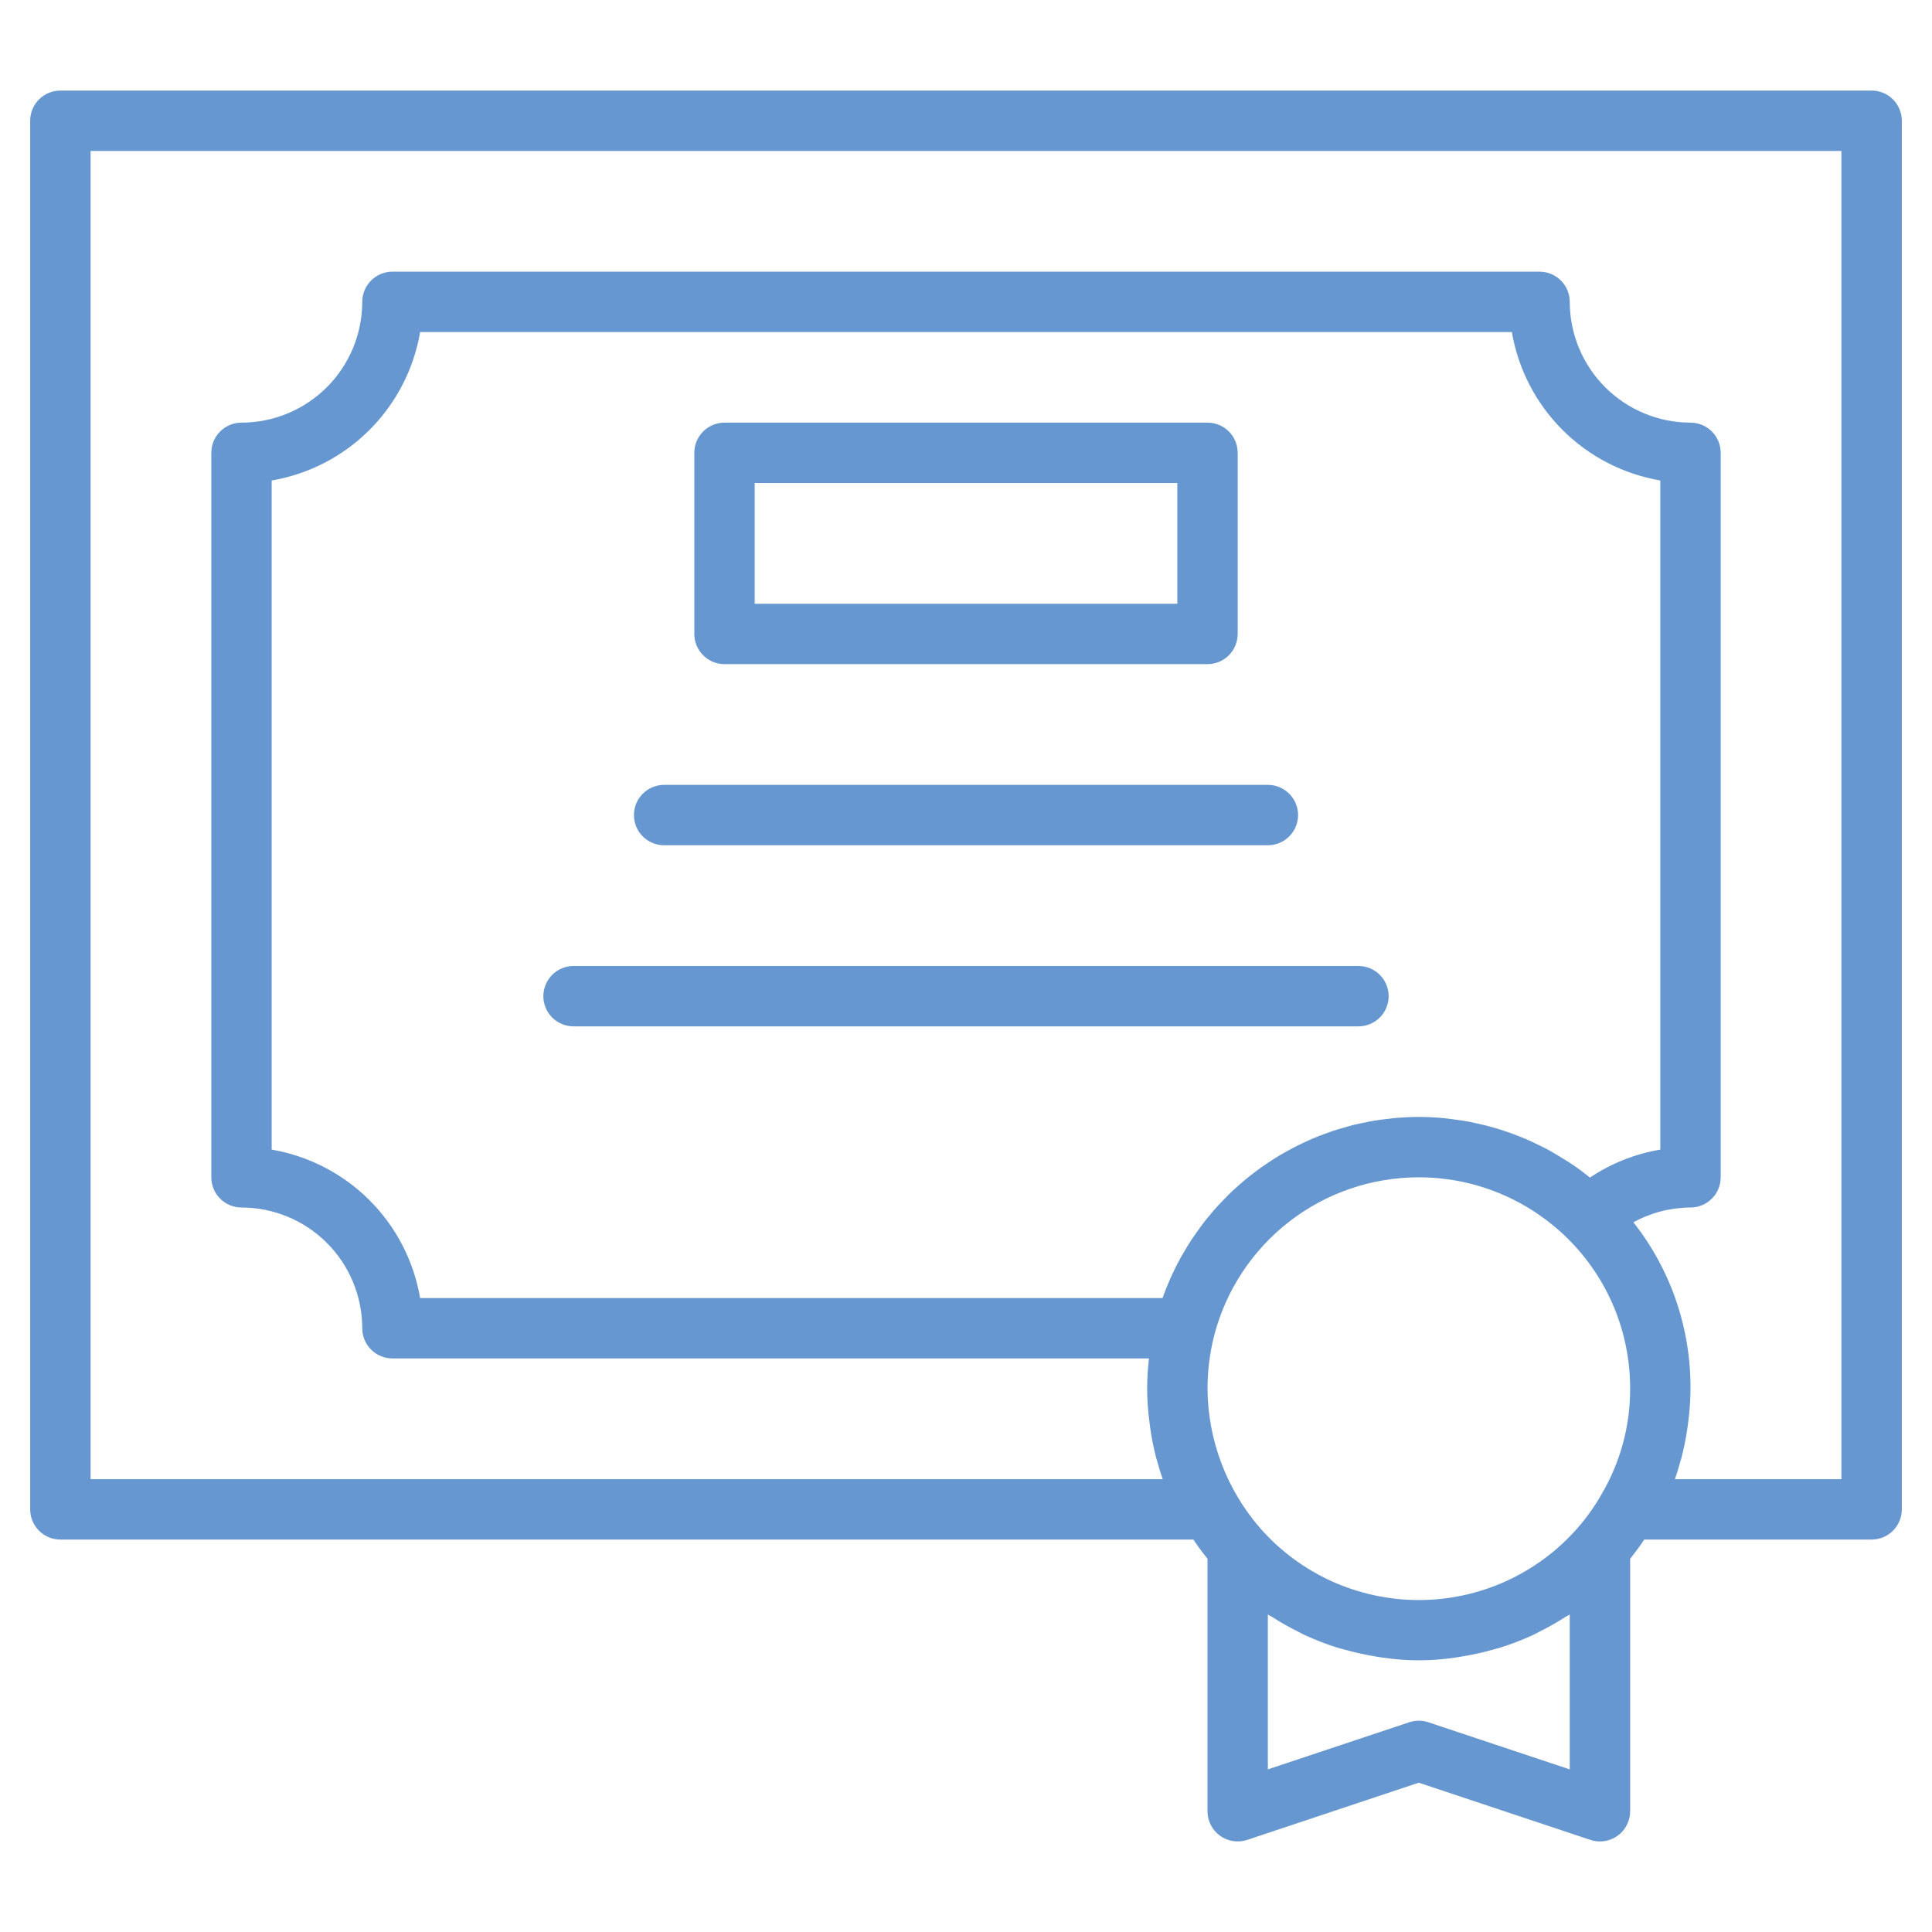
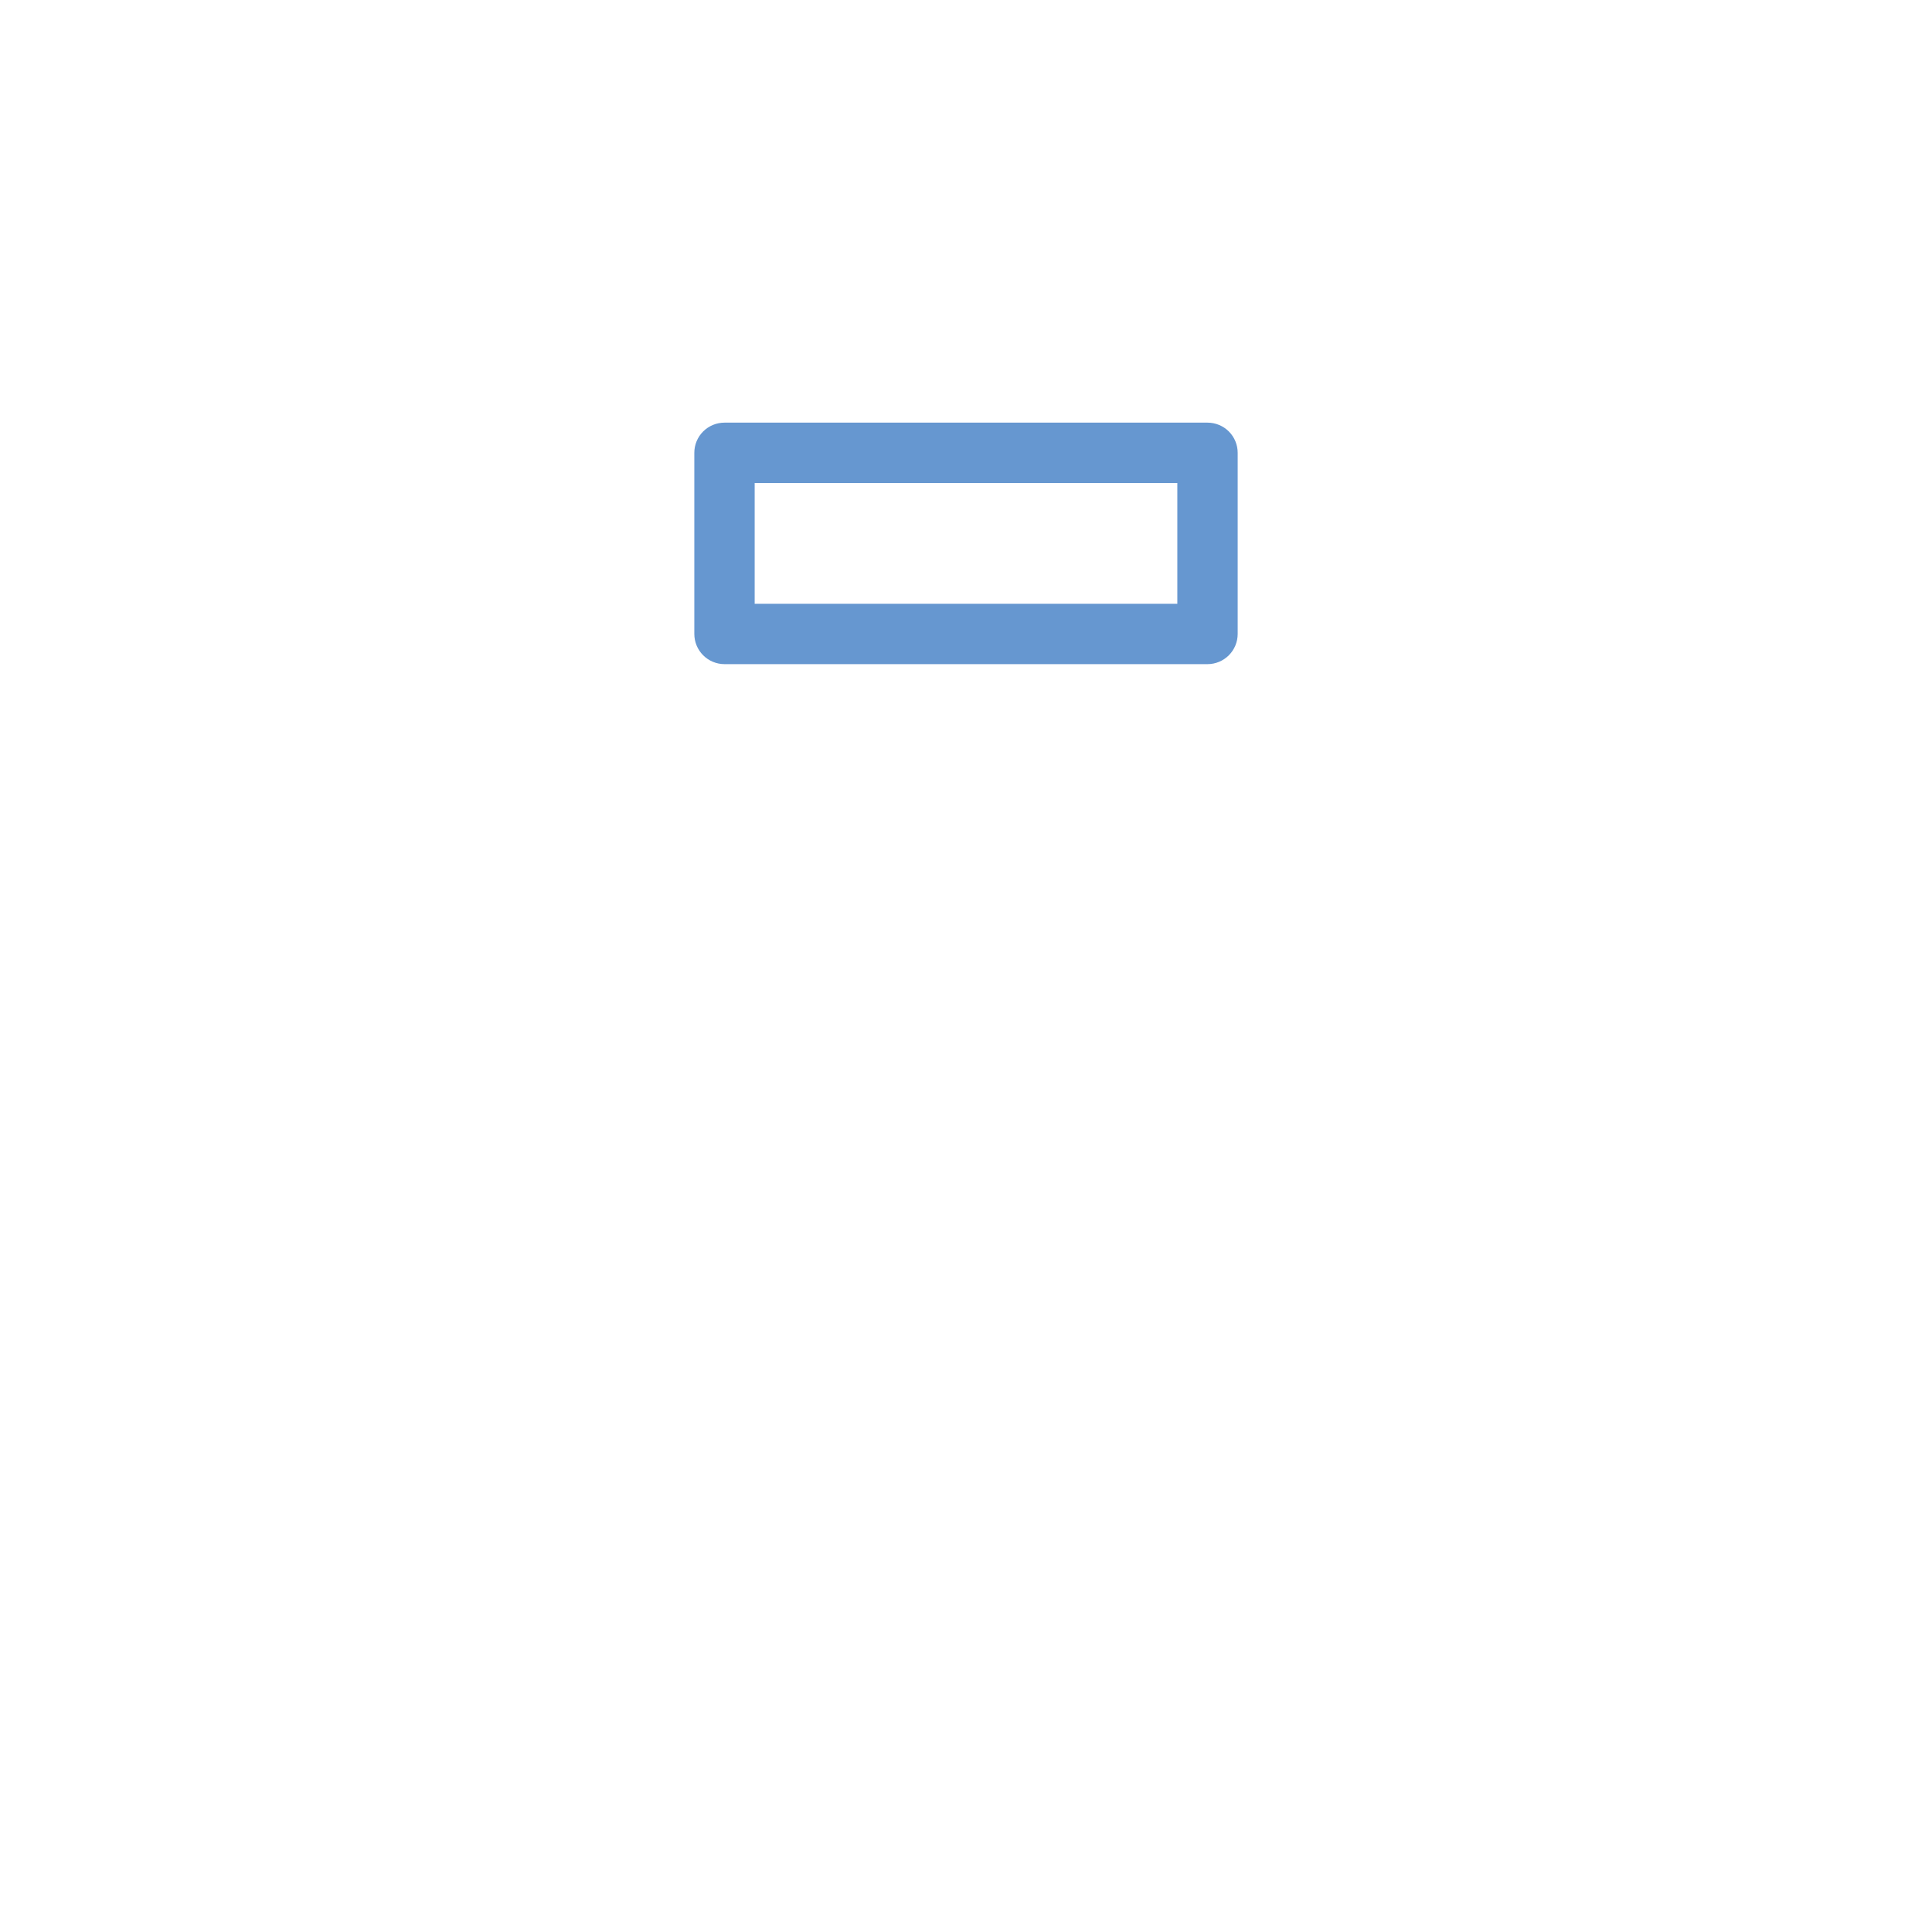
<svg xmlns="http://www.w3.org/2000/svg" width="50" height="50" viewBox="0 0 50 50" fill="none">
-   <path d="M48.438 2.344H1.562C1.355 2.344 1.157 2.426 1.01 2.573C0.864 2.719 0.781 2.918 0.781 3.125V39.062C0.781 39.27 0.864 39.468 1.01 39.615C1.157 39.761 1.355 39.844 1.562 39.844H30.885C30.997 40.012 31.119 40.178 31.25 40.34V46.875C31.25 46.999 31.279 47.121 31.336 47.231C31.392 47.341 31.474 47.437 31.574 47.509C31.675 47.581 31.791 47.629 31.913 47.647C32.036 47.666 32.161 47.655 32.278 47.616L36.719 46.136L41.159 47.616C41.239 47.643 41.322 47.656 41.406 47.656C41.509 47.656 41.611 47.636 41.705 47.597C41.8 47.558 41.886 47.5 41.959 47.428C42.032 47.355 42.089 47.269 42.128 47.174C42.167 47.079 42.188 46.978 42.188 46.875V40.341C42.319 40.177 42.441 40.012 42.553 39.844H48.438C48.645 39.844 48.843 39.761 48.99 39.615C49.136 39.468 49.219 39.27 49.219 39.062V3.125C49.219 2.918 49.136 2.719 48.99 2.573C48.843 2.426 48.645 2.344 48.438 2.344ZM31.166 31.623C31.086 31.725 31.012 31.831 30.938 31.938C30.906 31.984 30.872 32.029 30.841 32.076C30.759 32.2 30.684 32.328 30.61 32.457C30.591 32.49 30.57 32.522 30.551 32.556C30.368 32.889 30.213 33.236 30.086 33.594H10.873C10.709 32.635 10.251 31.75 9.563 31.062C8.875 30.374 7.99 29.916 7.031 29.752V12.435C7.99 12.271 8.875 11.814 9.563 11.126C10.251 10.438 10.709 9.553 10.873 8.594H39.127C39.291 9.553 39.749 10.438 40.437 11.126C41.125 11.814 42.01 12.271 42.969 12.435V29.752C42.318 29.861 41.697 30.108 41.148 30.475L41.145 30.473L41.121 30.454C40.959 30.324 40.792 30.202 40.62 30.089C40.564 30.051 40.505 30.018 40.448 29.983C40.322 29.904 40.196 29.827 40.066 29.756C39.996 29.718 39.924 29.684 39.853 29.649C39.732 29.588 39.61 29.53 39.486 29.477C39.409 29.444 39.331 29.413 39.253 29.383C39.13 29.335 39.006 29.291 38.88 29.251C38.8 29.225 38.72 29.2 38.639 29.177C38.51 29.14 38.38 29.109 38.249 29.08C38.169 29.062 38.09 29.043 38.01 29.028C37.867 29.002 37.721 28.982 37.575 28.964C37.507 28.956 37.439 28.944 37.37 28.938C37.154 28.918 36.938 28.906 36.719 28.906C36.524 28.906 36.332 28.915 36.141 28.931C36.077 28.936 36.015 28.946 35.952 28.953C35.825 28.967 35.698 28.98 35.573 29.001C35.499 29.013 35.425 29.03 35.352 29.045C35.24 29.067 35.129 29.088 35.02 29.115C34.942 29.134 34.866 29.158 34.79 29.18C34.686 29.209 34.582 29.239 34.48 29.273C34.404 29.299 34.328 29.328 34.253 29.356C34.154 29.393 34.055 29.431 33.958 29.472C33.884 29.504 33.811 29.538 33.737 29.573C33.642 29.617 33.548 29.663 33.455 29.712C33.384 29.749 33.314 29.788 33.245 29.828C33.153 29.88 33.062 29.933 32.973 29.99C32.906 30.032 32.84 30.075 32.775 30.119C32.686 30.179 32.599 30.241 32.514 30.305C32.452 30.351 32.39 30.398 32.33 30.446C32.244 30.515 32.161 30.585 32.079 30.657C32.023 30.706 31.967 30.756 31.912 30.806C31.83 30.884 31.75 30.964 31.671 31.046C31.621 31.097 31.572 31.147 31.524 31.199C31.443 31.287 31.366 31.379 31.29 31.472C31.248 31.522 31.206 31.571 31.166 31.623ZM40.625 45.791L36.966 44.572C36.806 44.518 36.632 44.518 36.472 44.572L32.812 45.791V41.784C32.852 41.81 32.895 41.828 32.934 41.853C33.145 41.988 33.363 42.112 33.588 42.224C33.644 42.252 33.698 42.283 33.755 42.31C34.032 42.438 34.316 42.548 34.608 42.64C34.676 42.661 34.747 42.677 34.816 42.697C35.051 42.762 35.288 42.816 35.529 42.857C35.615 42.872 35.7 42.888 35.786 42.899C36.405 42.992 37.033 42.992 37.651 42.899C37.738 42.887 37.823 42.872 37.909 42.857C38.149 42.816 38.386 42.763 38.62 42.697C38.69 42.677 38.761 42.661 38.83 42.639C39.121 42.548 39.405 42.438 39.682 42.31C39.74 42.283 39.795 42.25 39.852 42.222C40.075 42.111 40.292 41.988 40.501 41.854C40.541 41.828 40.585 41.81 40.625 41.783L40.625 45.791ZM41.444 38.678C41.266 38.991 41.057 39.285 40.819 39.555C40.307 40.137 39.676 40.604 38.969 40.924C38.263 41.243 37.495 41.409 36.72 41.409C35.944 41.409 35.177 41.244 34.47 40.925C33.763 40.605 33.132 40.139 32.619 39.556C31.745 38.553 31.259 37.269 31.25 35.938C31.251 35.477 31.308 35.017 31.421 34.57C31.724 33.396 32.409 32.356 33.368 31.613C34.327 30.871 35.506 30.468 36.719 30.469C36.899 30.469 37.078 30.477 37.256 30.495C38.321 30.599 39.333 31.015 40.164 31.689C40.303 31.801 40.437 31.92 40.566 32.047C41.081 32.555 41.49 33.161 41.769 33.829C42.047 34.497 42.189 35.214 42.188 35.938C42.191 36.901 41.935 37.848 41.444 38.678ZM47.656 38.281H43.346C43.4 38.131 43.444 37.978 43.487 37.825C43.495 37.797 43.505 37.771 43.512 37.744C43.58 37.483 43.633 37.218 43.671 36.951C43.68 36.887 43.688 36.823 43.696 36.759C43.81 35.853 43.743 34.933 43.499 34.053C43.255 33.173 42.838 32.351 42.273 31.633C42.726 31.384 43.233 31.253 43.75 31.25C43.957 31.25 44.156 31.168 44.302 31.021C44.449 30.875 44.531 30.676 44.531 30.469V11.719C44.531 11.511 44.449 11.313 44.302 11.166C44.156 11.02 43.957 10.938 43.75 10.938C42.921 10.937 42.127 10.607 41.541 10.021C40.955 9.435 40.626 8.641 40.625 7.812C40.625 7.605 40.543 7.407 40.396 7.26C40.25 7.114 40.051 7.031 39.844 7.031H10.156C9.949 7.031 9.75 7.114 9.604 7.26C9.457 7.407 9.375 7.605 9.375 7.812C9.374 8.641 9.045 9.435 8.459 10.021C7.873 10.607 7.079 10.937 6.25 10.938C6.043 10.938 5.844 11.02 5.698 11.166C5.551 11.313 5.469 11.511 5.469 11.719V30.469C5.469 30.676 5.551 30.875 5.698 31.021C5.844 31.168 6.043 31.25 6.25 31.25C7.079 31.251 7.873 31.58 8.459 32.166C9.045 32.752 9.374 33.546 9.375 34.375C9.375 34.582 9.457 34.781 9.604 34.927C9.75 35.074 9.949 35.156 10.156 35.156H29.736C29.706 35.416 29.689 35.676 29.688 35.938C29.689 36.212 29.707 36.485 29.742 36.757C29.75 36.823 29.757 36.888 29.767 36.953C29.804 37.218 29.857 37.48 29.924 37.739C29.933 37.772 29.945 37.804 29.954 37.837C29.997 37.986 30.039 38.135 30.091 38.281H2.344V3.906H47.656V38.281Z" fill="#6697D0" />
  <path d="M18.75 17.188H31.25C31.457 17.188 31.656 17.105 31.802 16.959C31.949 16.812 32.031 16.613 32.031 16.406V11.719C32.031 11.511 31.949 11.313 31.802 11.166C31.656 11.02 31.457 10.938 31.25 10.938H18.75C18.543 10.938 18.344 11.02 18.198 11.166C18.051 11.313 17.969 11.511 17.969 11.719V16.406C17.969 16.613 18.051 16.812 18.198 16.959C18.344 17.105 18.543 17.188 18.75 17.188ZM19.531 12.5H30.469V15.625H19.531V12.5Z" fill="#6697D0" />
-   <path d="M17.188 21.875H32.812C33.02 21.875 33.218 21.793 33.365 21.646C33.511 21.5 33.594 21.301 33.594 21.094C33.594 20.887 33.511 20.688 33.365 20.541C33.218 20.395 33.02 20.312 32.812 20.312H17.188C16.98 20.312 16.782 20.395 16.635 20.541C16.489 20.688 16.406 20.887 16.406 21.094C16.406 21.301 16.489 21.5 16.635 21.646C16.782 21.793 16.98 21.875 17.188 21.875Z" fill="#6697D0" />
-   <path d="M35.938 25.781C35.938 25.574 35.855 25.375 35.709 25.229C35.562 25.082 35.364 25 35.156 25H14.844C14.636 25 14.438 25.082 14.291 25.229C14.145 25.375 14.062 25.574 14.062 25.781C14.062 25.988 14.145 26.187 14.291 26.334C14.438 26.48 14.636 26.562 14.844 26.562H35.156C35.364 26.562 35.562 26.48 35.709 26.334C35.855 26.187 35.938 25.988 35.938 25.781Z" fill="#6697D0" />
</svg>